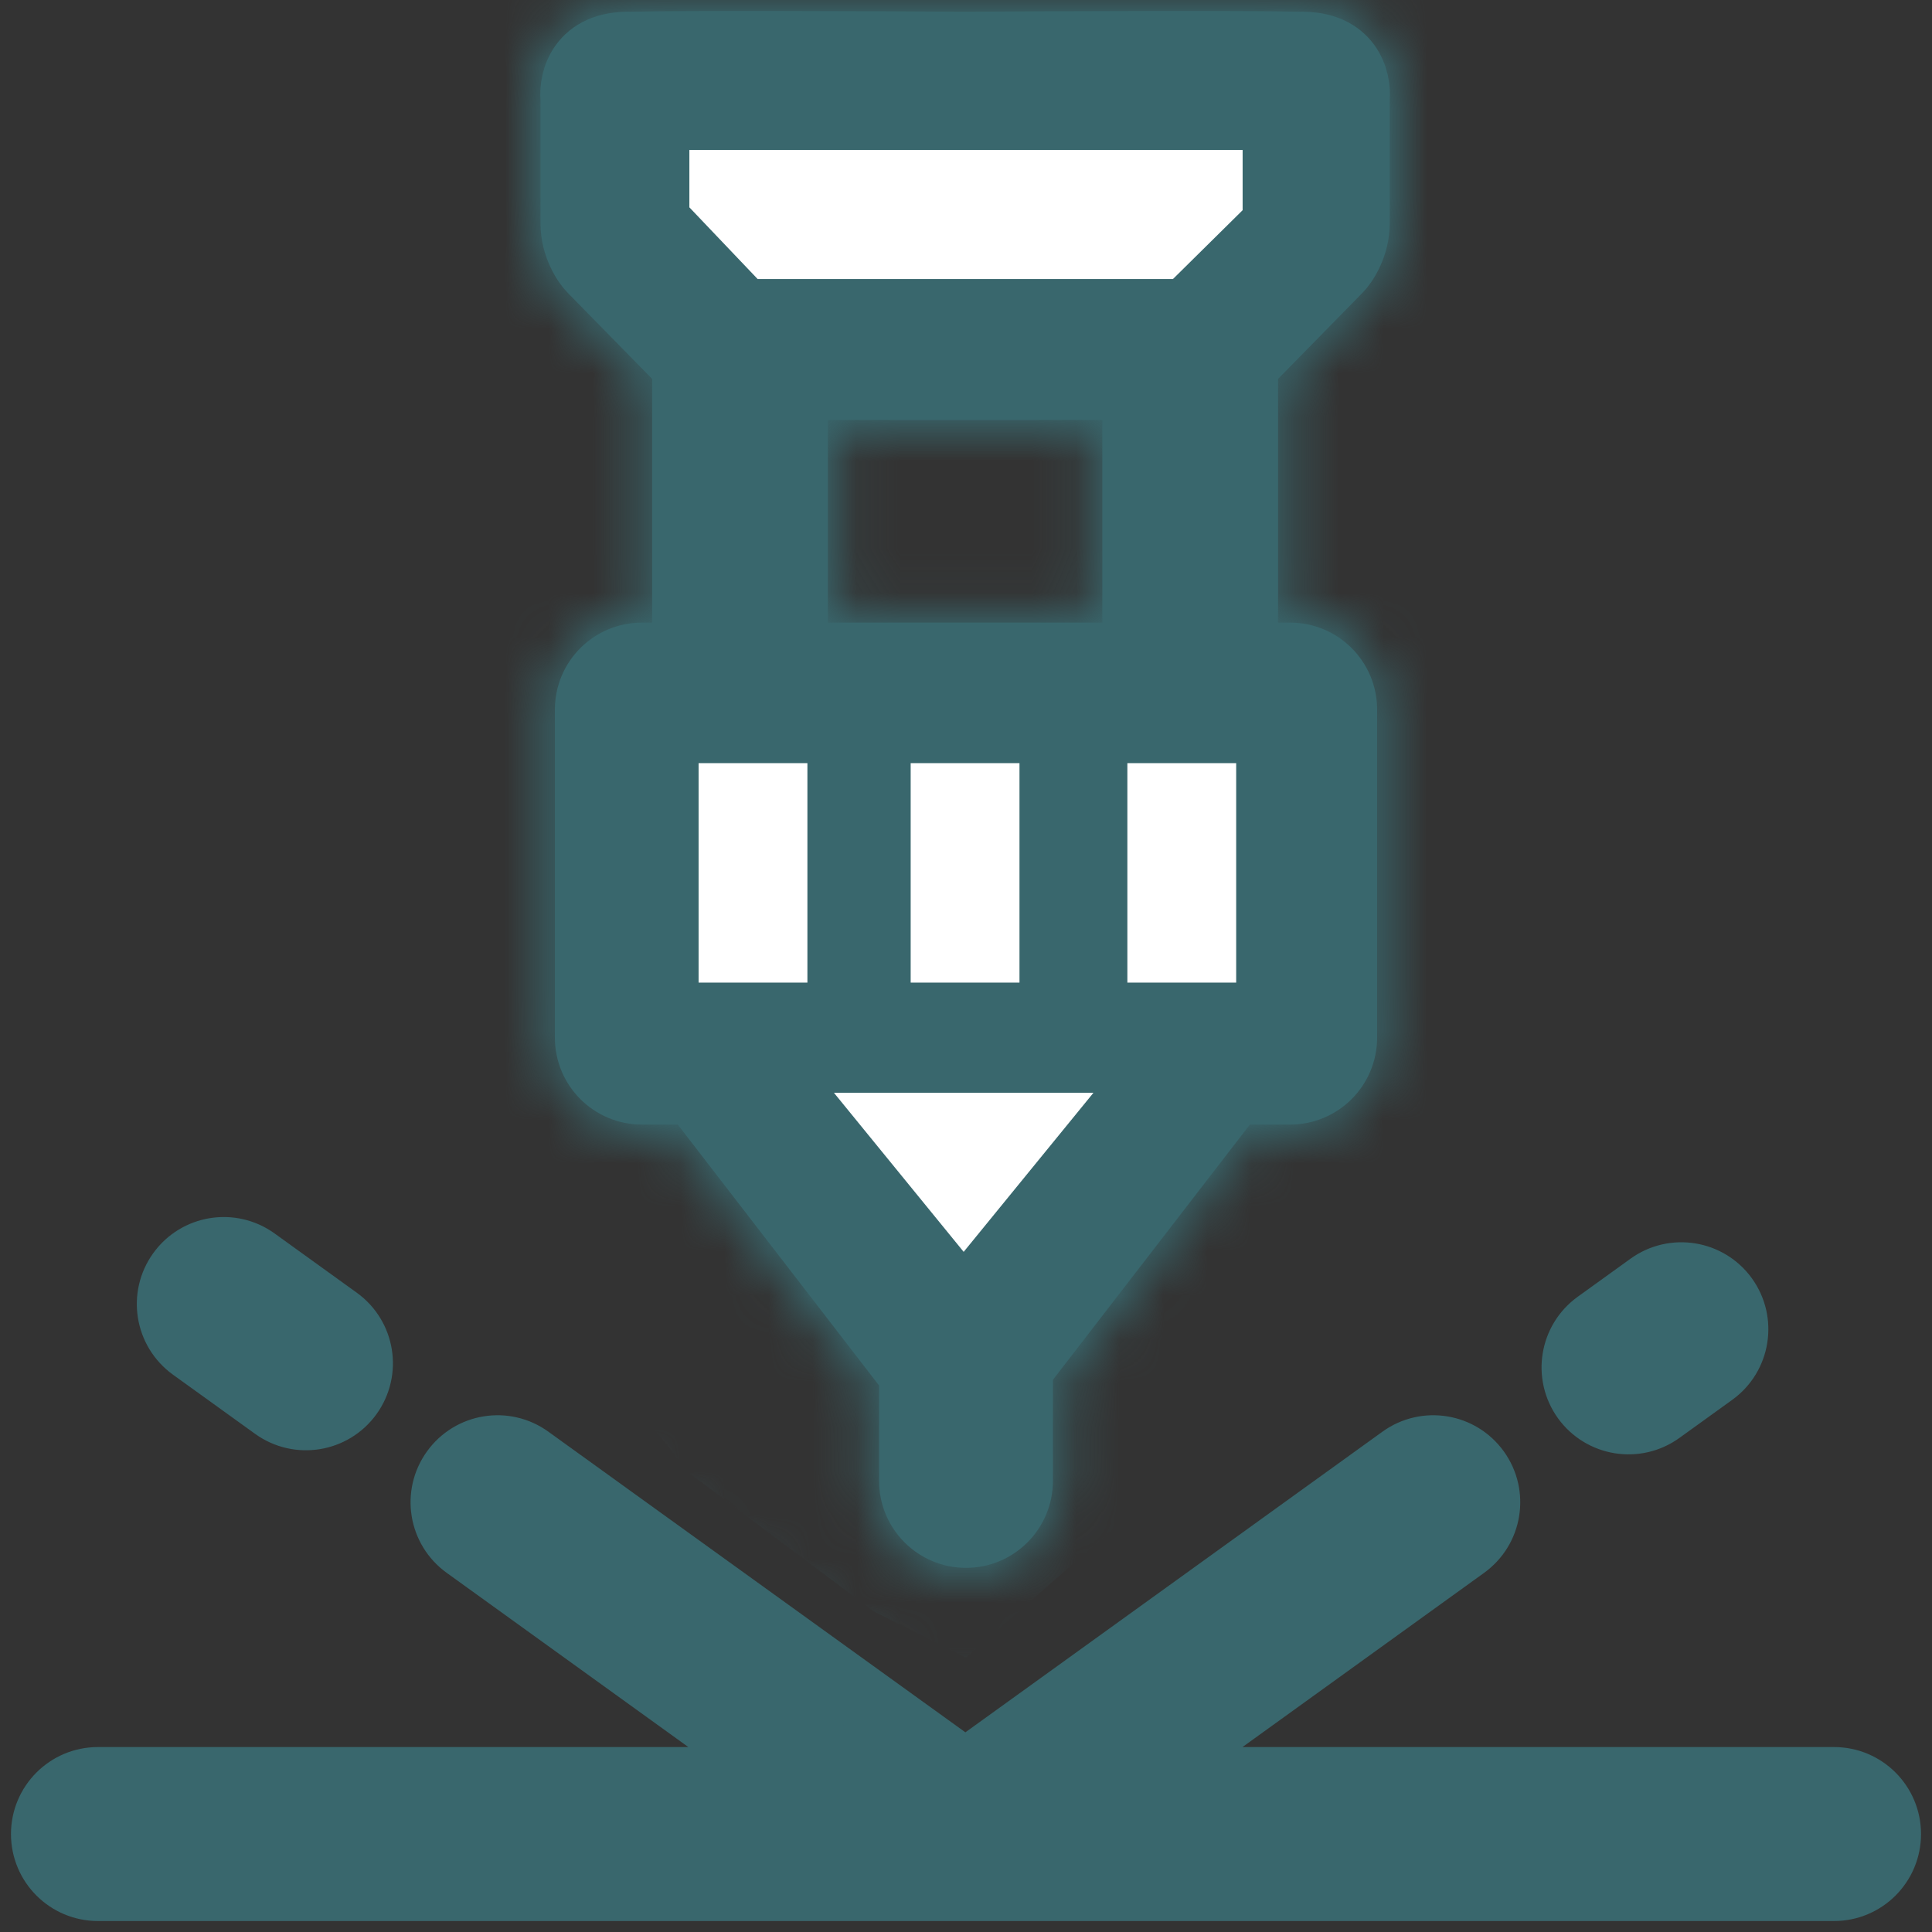
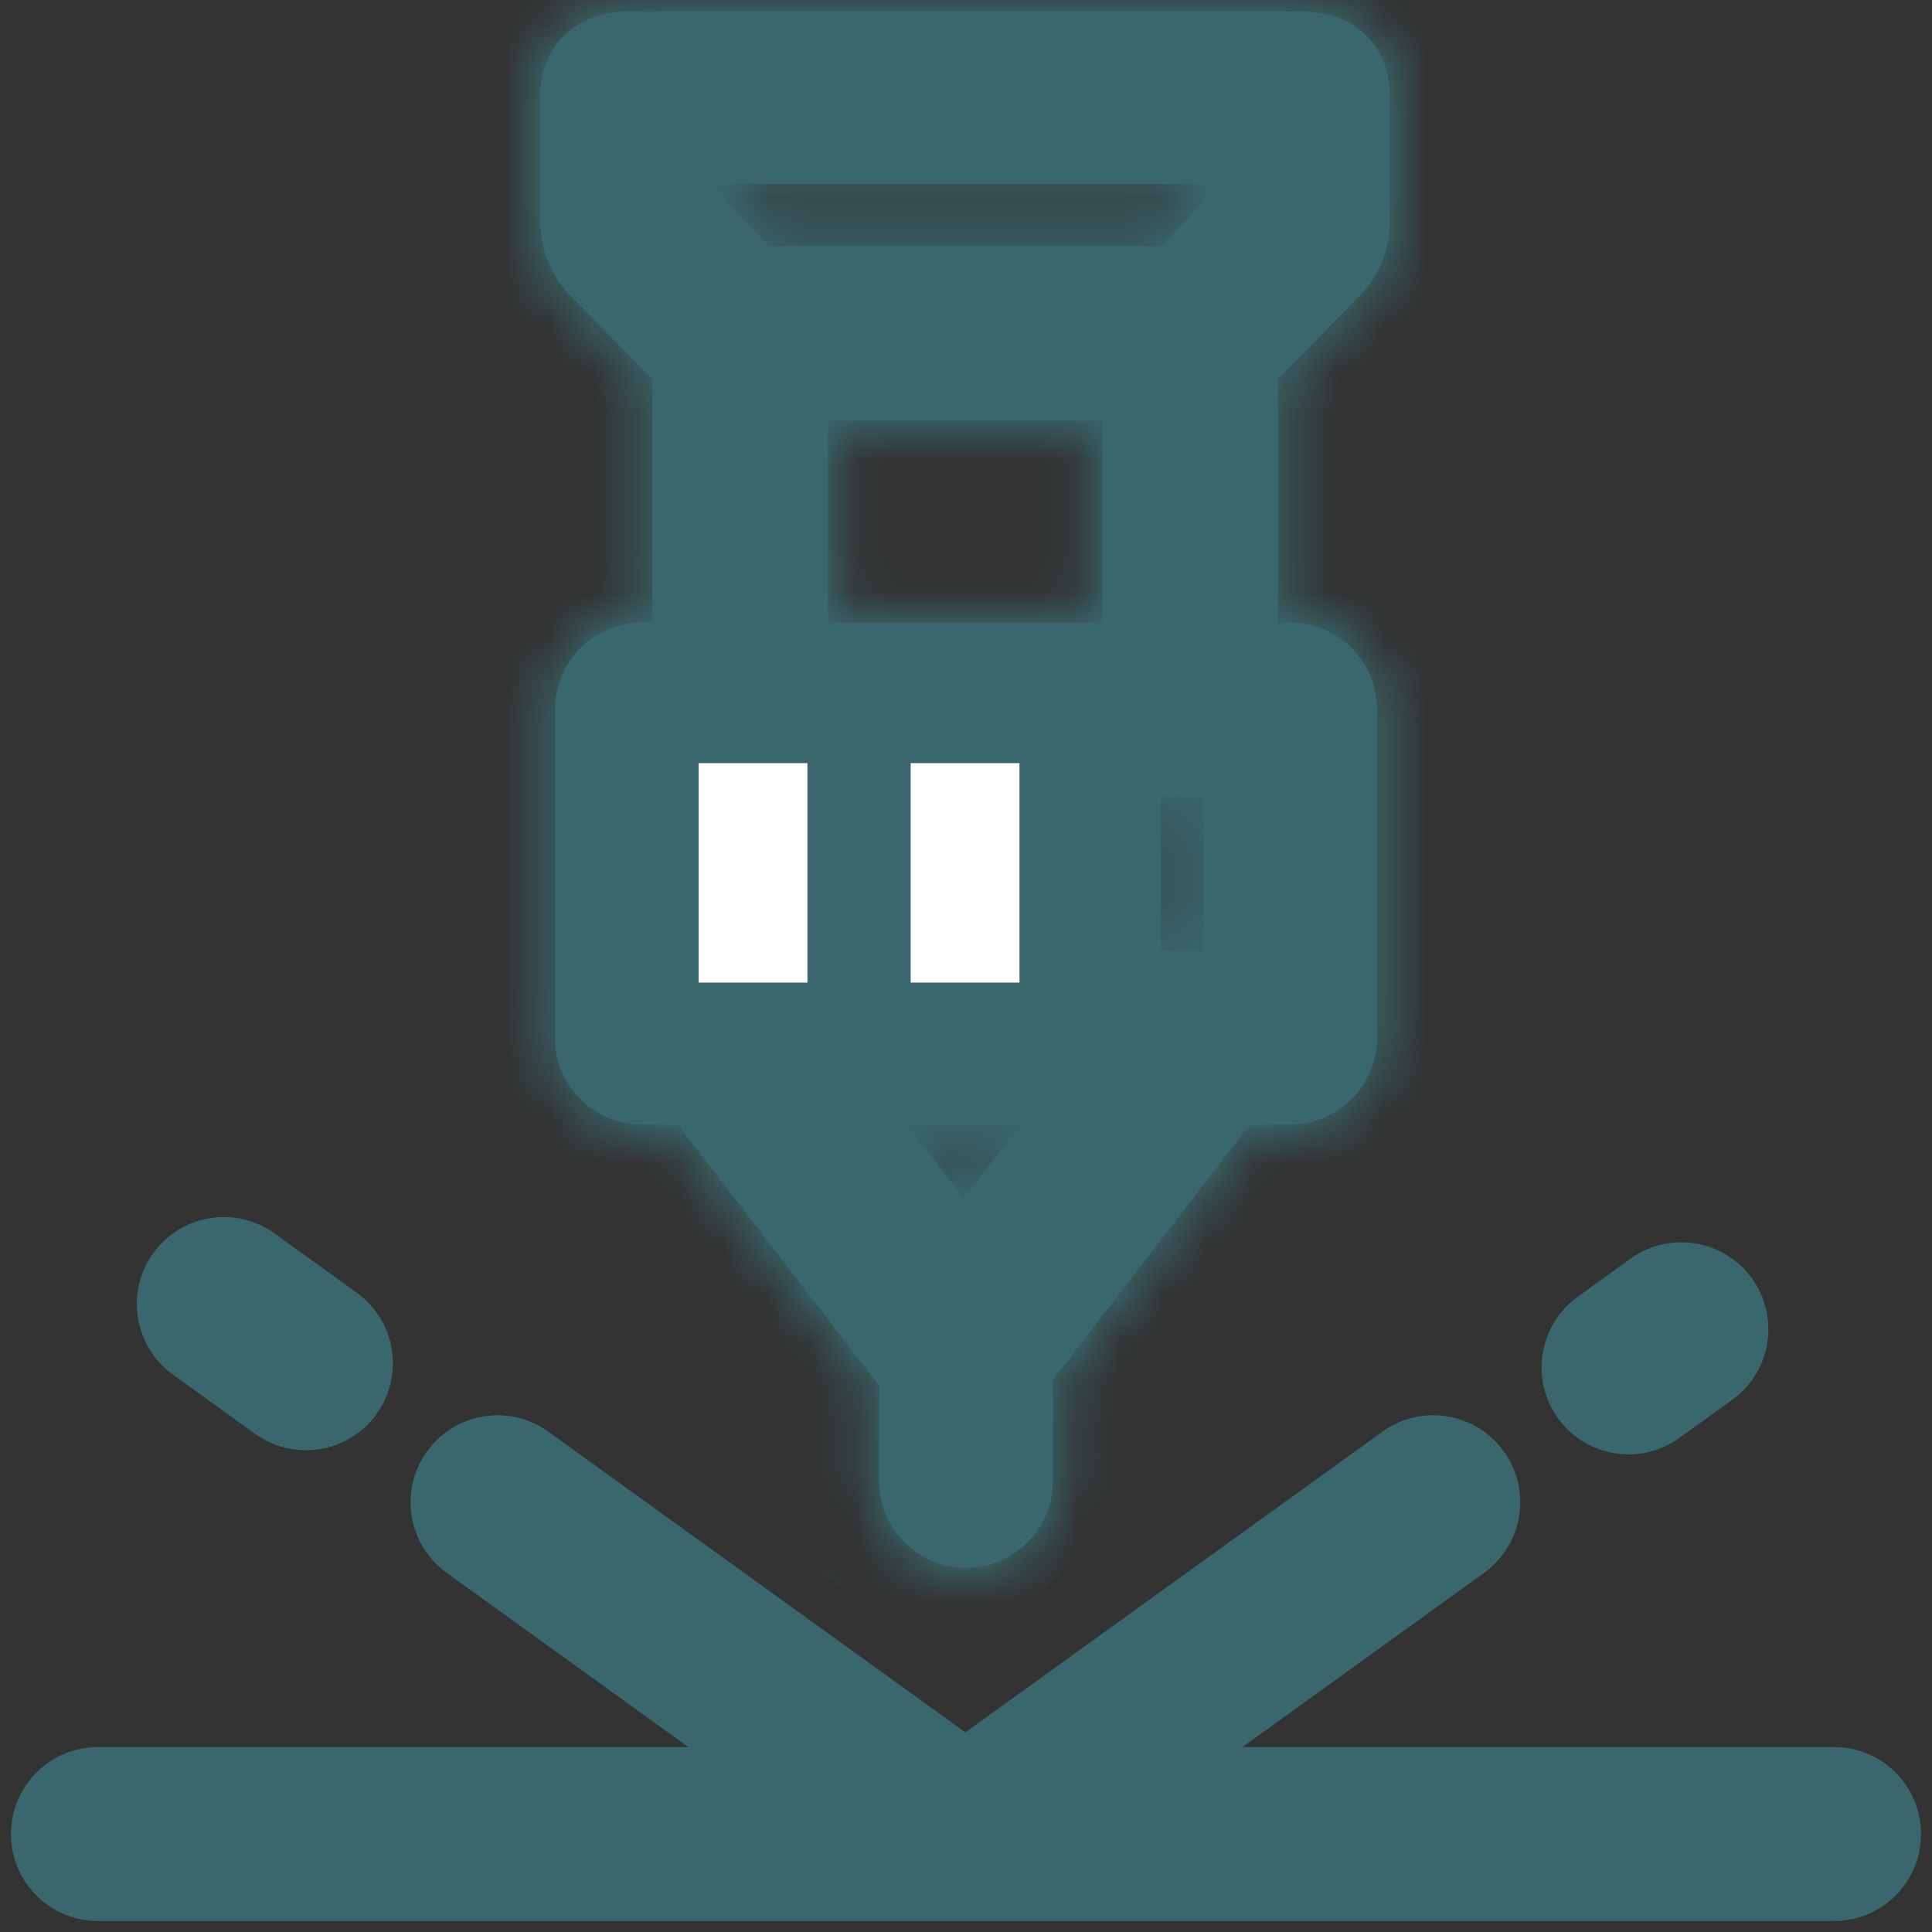
<svg xmlns="http://www.w3.org/2000/svg" width="44" height="44" viewBox="0 0 44 44" fill="none">
  <rect x="0" y="0" width="44" height="44" fill="#333333" stroke="none" />
-   <path fill-rule="evenodd" clip-rule="evenodd" d="M13.059 5.081V2.249C13.018 1.825 13.223 0.985 14.371 1.018C15.48 0.986 19.767 1.003 21.98 1.017C24.192 1.003 28.479 0.986 29.588 1.018C30.736 0.985 30.941 1.825 30.9 2.249V5.081C30.9 5.606 30.627 6.011 30.49 6.148L28.357 8.323V14.93H29.383C30.062 14.93 30.613 15.481 30.613 16.161V23.63C30.613 24.31 30.062 24.861 29.383 24.861H28.097L23.23 31.168V33.725C23.23 34.405 22.68 34.957 22 34.957C21.32 34.957 20.77 34.405 20.77 33.725V31.298L15.804 24.861H14.617C13.938 24.861 13.387 24.31 13.387 23.63V16.161C13.387 15.481 13.938 14.93 14.617 14.93H15.602V8.323L13.469 6.148C13.332 6.011 13.059 5.606 13.059 5.081ZM21.95 28.517L24.77 24.861H19.13L21.95 28.517ZM15.602 3.439H21.754H22.205H28.357V4.712L26.758 6.353H22.205H21.754H17.201L15.602 4.712V3.439ZM18.104 8.815H21.754H22.205H25.855V14.93H18.104V8.815ZM15.848 17.392V22.399H18.309V17.392H15.848ZM20.77 17.392V22.399H23.23V17.392H20.77ZM28.152 22.399H25.691V17.392H28.152V22.399ZM4.098 28.979C4.495 28.427 5.264 28.302 5.816 28.7L7.687 30.049C8.239 30.447 8.364 31.216 7.966 31.768C7.569 32.319 6.8 32.444 6.249 32.047L4.377 30.698C3.826 30.3 3.701 29.531 4.098 28.979ZM1 41.769C1 41.089 1.551 40.538 2.23 40.538H17.999L10.612 35.212C10.06 34.814 9.935 34.045 10.333 33.493C10.73 32.941 11.499 32.816 12.05 33.214L21.986 40.377L31.923 33.214C32.474 32.816 33.243 32.941 33.64 33.493C34.038 34.045 33.913 34.814 33.361 35.212L25.974 40.538H41.77C42.449 40.538 43 41.089 43 41.769C43 42.449 42.449 43 41.77 43H2.23C1.551 43 1 42.449 1 41.769ZM37.573 29.274C38.124 28.877 38.894 29.002 39.291 29.553C39.688 30.105 39.563 30.875 39.012 31.272L37.808 32.14C37.257 32.537 36.488 32.412 36.09 31.861C35.693 31.309 35.818 30.54 36.369 30.142L37.573 29.274Z" fill="#39676D" stroke="#39676D" stroke-width="1.5" />
+   <path fill-rule="evenodd" clip-rule="evenodd" d="M13.059 5.081V2.249C13.018 1.825 13.223 0.985 14.371 1.018C24.192 1.003 28.479 0.986 29.588 1.018C30.736 0.985 30.941 1.825 30.9 2.249V5.081C30.9 5.606 30.627 6.011 30.49 6.148L28.357 8.323V14.93H29.383C30.062 14.93 30.613 15.481 30.613 16.161V23.63C30.613 24.31 30.062 24.861 29.383 24.861H28.097L23.23 31.168V33.725C23.23 34.405 22.68 34.957 22 34.957C21.32 34.957 20.77 34.405 20.77 33.725V31.298L15.804 24.861H14.617C13.938 24.861 13.387 24.31 13.387 23.63V16.161C13.387 15.481 13.938 14.93 14.617 14.93H15.602V8.323L13.469 6.148C13.332 6.011 13.059 5.606 13.059 5.081ZM21.95 28.517L24.77 24.861H19.13L21.95 28.517ZM15.602 3.439H21.754H22.205H28.357V4.712L26.758 6.353H22.205H21.754H17.201L15.602 4.712V3.439ZM18.104 8.815H21.754H22.205H25.855V14.93H18.104V8.815ZM15.848 17.392V22.399H18.309V17.392H15.848ZM20.77 17.392V22.399H23.23V17.392H20.77ZM28.152 22.399H25.691V17.392H28.152V22.399ZM4.098 28.979C4.495 28.427 5.264 28.302 5.816 28.7L7.687 30.049C8.239 30.447 8.364 31.216 7.966 31.768C7.569 32.319 6.8 32.444 6.249 32.047L4.377 30.698C3.826 30.3 3.701 29.531 4.098 28.979ZM1 41.769C1 41.089 1.551 40.538 2.23 40.538H17.999L10.612 35.212C10.06 34.814 9.935 34.045 10.333 33.493C10.73 32.941 11.499 32.816 12.05 33.214L21.986 40.377L31.923 33.214C32.474 32.816 33.243 32.941 33.64 33.493C34.038 34.045 33.913 34.814 33.361 35.212L25.974 40.538H41.77C42.449 40.538 43 41.089 43 41.769C43 42.449 42.449 43 41.77 43H2.23C1.551 43 1 42.449 1 41.769ZM37.573 29.274C38.124 28.877 38.894 29.002 39.291 29.553C39.688 30.105 39.563 30.875 39.012 31.272L37.808 32.14C37.257 32.537 36.488 32.412 36.09 31.861C35.693 31.309 35.818 30.54 36.369 30.142L37.573 29.274Z" fill="#39676D" stroke="#39676D" stroke-width="1.5" />
  <mask id="mask0_3363_35989" style="mask-type:alpha" maskUnits="userSpaceOnUse" x="0" y="0" width="44" height="44">
    <path fill-rule="evenodd" clip-rule="evenodd" d="M13.059 5.081V2.249C13.018 1.825 13.223 0.985 14.371 1.018C15.48 0.986 19.767 1.003 21.98 1.017C24.192 1.003 28.479 0.986 29.588 1.018C30.736 0.985 30.941 1.825 30.9 2.249V5.081C30.9 5.606 30.627 6.011 30.49 6.148L28.357 8.323V14.93H29.383C30.062 14.93 30.613 15.481 30.613 16.161V23.63C30.613 24.31 30.062 24.861 29.383 24.861H28.097L23.23 31.168V33.725C23.23 34.405 22.68 34.957 22 34.957C21.32 34.957 20.77 34.405 20.77 33.725V31.298L15.804 24.861H14.617C13.938 24.861 13.387 24.31 13.387 23.63V16.161C13.387 15.481 13.938 14.93 14.617 14.93H15.602V8.323L13.469 6.148C13.332 6.011 13.059 5.606 13.059 5.081ZM21.95 28.517L24.77 24.861H19.13L21.95 28.517ZM15.602 3.439H21.754H22.205H28.357V4.712L26.758 6.353H22.205H21.754H17.201L15.602 4.712V3.439ZM18.104 8.815H21.754H22.205H25.855V14.93H18.104V8.815ZM15.848 17.392V22.399H18.309V17.392H15.848ZM20.77 17.392V22.399H23.23V17.392H20.77ZM28.152 22.399H25.691V17.392H28.152V22.399ZM4.098 28.979C4.495 28.427 5.264 28.302 5.816 28.7L7.687 30.049C8.239 30.447 8.364 31.216 7.966 31.768C7.569 32.319 6.8 32.444 6.249 32.047L4.377 30.698C3.826 30.3 3.701 29.531 4.098 28.979ZM1 41.769C1 41.089 1.551 40.538 2.23 40.538H17.999L10.612 35.212C10.06 34.814 9.935 34.045 10.333 33.493C10.73 32.941 11.499 32.816 12.05 33.214L21.986 40.377L31.923 33.214C32.474 32.816 33.243 32.941 33.64 33.493C34.038 34.045 33.913 34.814 33.361 35.212L25.974 40.538H41.77C42.449 40.538 43 41.089 43 41.769C43 42.449 42.449 43 41.77 43H2.23C1.551 43 1 42.449 1 41.769ZM37.573 29.274C38.124 28.877 38.894 29.002 39.291 29.553C39.688 30.105 39.563 30.875 39.012 31.272L37.808 32.14C37.257 32.537 36.488 32.412 36.09 31.861C35.693 31.309 35.818 30.54 36.369 30.142L37.573 29.274Z" fill="#39676D" stroke="#39676D" stroke-width="2" />
  </mask>
  <g mask="url(#mask0_3363_35989)">
    <path d="M7.3 23.05L8.35 -0.05C15.7 -2.85 30.82 -8.45 32.5 -8.45C34.6 -8.45 36.7 -3.2 37.75 -2.15C38.59 -1.31 41.6 12.9 43 19.9L30.4 30.4L22 37.75L19.9 36.7L15.7 33.55L7.3 23.05Z" fill="#39676D" />
  </g>
-   <path d="M28.3 4.787V3.415H15.7V4.722L17.255 6.355H26.713L28.3 4.787Z" fill="white" />
  <rect x="15.91" y="17.38" width="2.478" height="4.998" fill="white" />
  <rect x="20.74" y="17.38" width="2.478" height="4.998" fill="white" />
-   <rect x="25.675" y="17.38" width="2.478" height="4.998" fill="white" />
-   <path d="M21.947 28.51L24.903 24.887H18.992L21.947 28.51Z" fill="white" />
</svg>